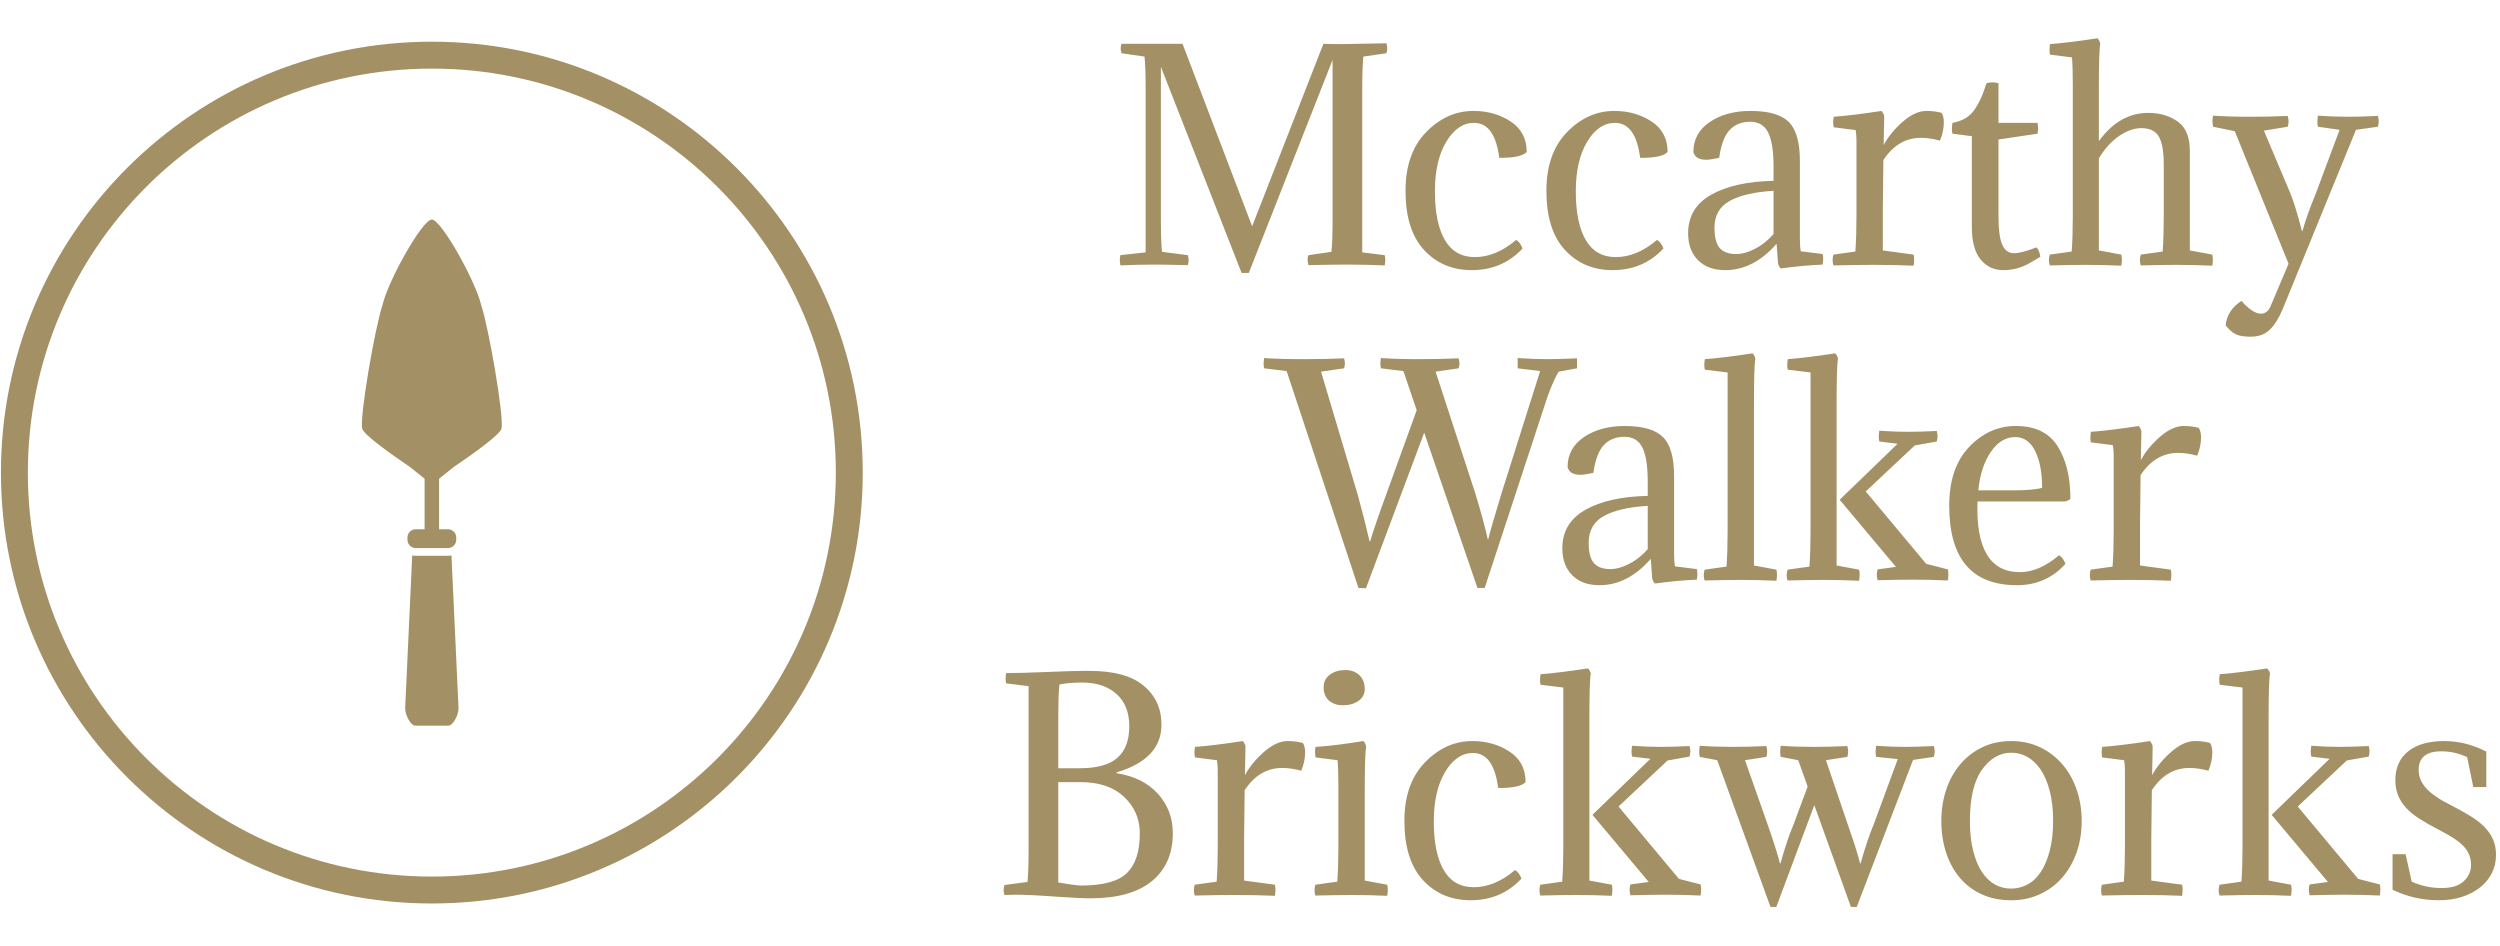
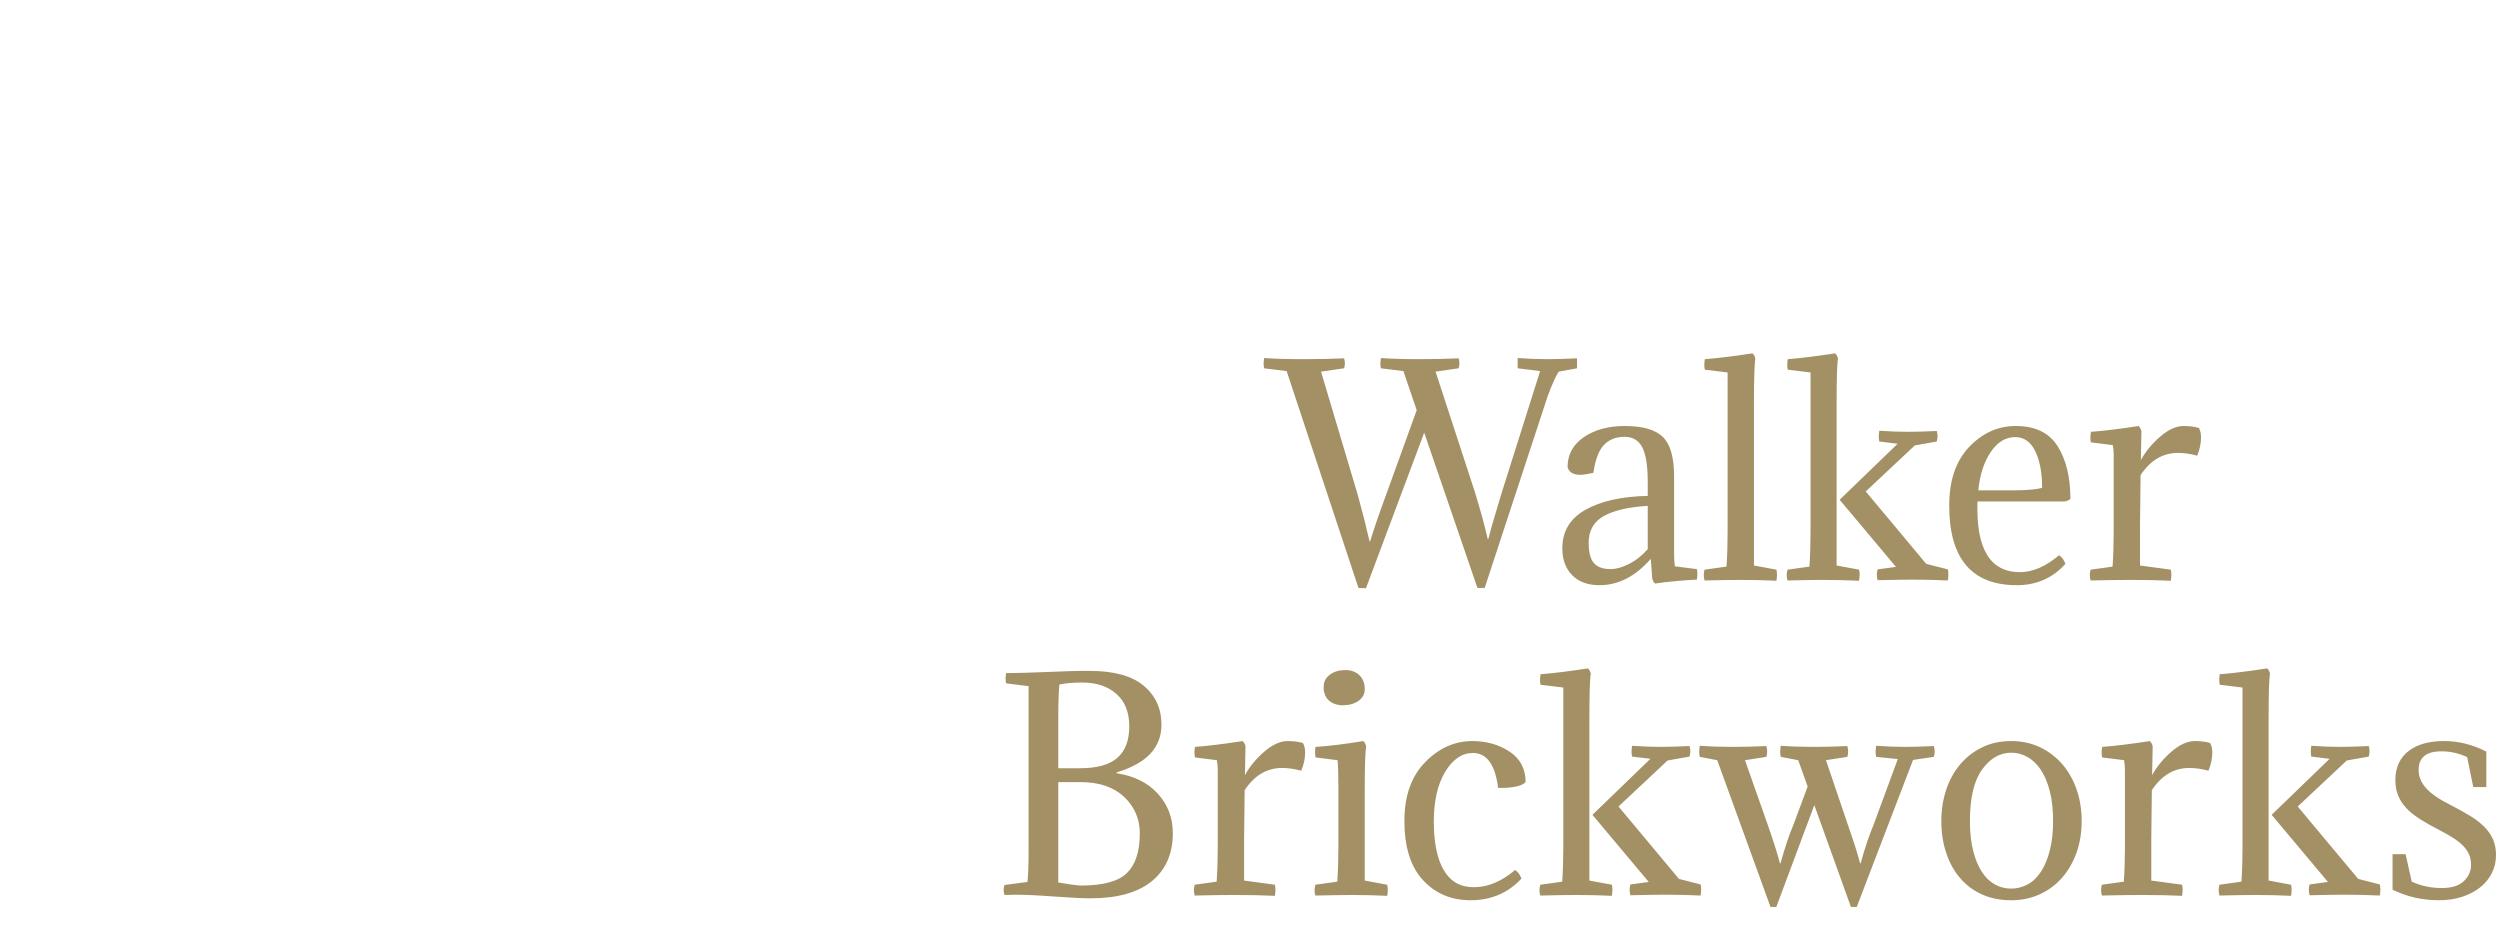
<svg xmlns="http://www.w3.org/2000/svg" version="1.1" width="2000" height="757" viewBox="0 0 2000 757">
  <g transform="matrix(1,0,0,1,-1.212,-0.427)">
    <svg viewBox="0 0 396 150" data-background-color="#ffffff" preserveAspectRatio="xMidYMid meet" height="757" width="2000">
      <g id="tight-bounds" transform="matrix(1,0,0,1,0.24,0.085)">
        <svg viewBox="0 0 395.52 149.831" height="149.831" width="395.52">
          <g>
            <svg viewBox="0 0 652.553 247.2" height="149.831" width="395.52">
              <g transform="matrix(1,0,0,1,262.241,0)">
                <svg viewBox="0 0 390.312 247.2" height="247.2" width="390.312">
                  <g id="textblocktransform">
                    <svg viewBox="0 0 390.312 247.2" height="247.2" width="390.312" id="textblock">
                      <g>
                        <svg viewBox="0 0 390.312 247.2" height="247.2" width="390.312">
                          <g transform="matrix(1,0,0,1,0,0)">
                            <svg width="390.312" viewBox="136.68 -40.8 269.05 156.6" height="247.2" data-palette-color="#a39064">
                              <svg />
                              <svg />
                              <svg />
                              <g class="wordmark-text-0" data-fill-palette-color="primary" id="text-0">
-                                 <path transform="translate(155.58,0)" d="M40.4-8.15v0-28.75l-15.1 38.4h-1.3l-14.55-37.15v27.5c0 2.633 0.067 4.583 0.2 5.85v0l4.65 0.6c0.2 0.6 0.2 1.2 0 1.8v0c-2.867-0.067-4.9-0.1-6.1-0.1v0c-2 0-4.017 0.05-6.05 0.15v0c-0.133-0.733-0.133-1.35 0-1.85v0l4.55-0.5v-29.45c0-2.633-0.067-4.583-0.2-5.85v0l-4.15-0.6c-0.2-0.567-0.2-1.133 0-1.7v0h11l12.55 32.9 12.85-32.9c0.767 0.033 1.933 0.05 3.5 0.05v0c0.333 0 2.95-0.05 7.85-0.15v0c0.2 0.6 0.2 1.2 0 1.8v0l-4.15 0.6c-0.133 1.267-0.2 3.217-0.2 5.85v0 29.45l4.05 0.5c0.133 0.5 0.133 1.117 0 1.85v0c-2.1-0.1-4.383-0.15-6.85-0.15v0c-1.8 0-4.1 0.033-6.9 0.1v0c-0.2-0.833-0.2-1.433 0-1.8v0l4.15-0.6c0.133-1.267 0.2-3.217 0.2-5.85zM75.4-20.3v0c-0.7 0.733-2.35 1.083-4.95 1.05v0c-0.533-4.2-2.05-6.3-4.55-6.3v0c-1.967 0-3.633 1.133-5 3.4-1.367 2.267-2.05 5.25-2.05 8.95v0c0 3.8 0.6 6.727 1.8 8.78 1.2 2.047 3 3.07 5.4 3.07v0c2.533 0 5.017-1.033 7.45-3.1v0c0.5 0.3 0.883 0.817 1.15 1.55v0c-2.433 2.6-5.483 3.9-9.15 3.9v0c-3.5 0-6.367-1.21-8.6-3.63-2.233-2.413-3.35-5.97-3.35-10.67v0c0-4.5 1.24-8.027 3.72-10.58 2.487-2.547 5.33-3.82 8.53-3.82v0c2.533 0 4.767 0.633 6.7 1.9 1.933 1.267 2.9 3.1 2.9 5.5zM100.8-20.3v0c-0.7 0.733-2.35 1.083-4.95 1.05v0c-0.533-4.2-2.05-6.3-4.55-6.3v0c-1.967 0-3.633 1.133-5 3.4-1.367 2.267-2.05 5.25-2.05 8.95v0c0 3.8 0.6 6.727 1.8 8.78 1.2 2.047 3 3.07 5.4 3.07v0c2.533 0 5.017-1.033 7.45-3.1v0c0.5 0.3 0.883 0.817 1.15 1.55v0c-2.433 2.6-5.483 3.9-9.15 3.9v0c-3.5 0-6.367-1.21-8.6-3.63-2.233-2.413-3.35-5.97-3.35-10.67v0c0-4.5 1.24-8.027 3.72-10.58 2.487-2.547 5.33-3.82 8.53-3.82v0c2.533 0 4.767 0.633 6.7 1.9 1.933 1.267 2.9 3.1 2.9 5.5zM109.25-6.65v0c0 1.733 0.317 2.957 0.95 3.67 0.633 0.72 1.633 1.08 3 1.08v0c1 0 2.11-0.31 3.33-0.93 1.213-0.613 2.337-1.503 3.37-2.67v0-7.8c-3.433 0.2-6.067 0.807-7.9 1.82-1.833 1.02-2.75 2.63-2.75 4.83zM119.9-15.1v0-2.55c0-2.833-0.327-4.893-0.98-6.18-0.647-1.28-1.72-1.92-3.22-1.92v0c-1.533 0-2.767 0.49-3.7 1.47-0.933 0.987-1.567 2.663-1.9 5.03v0c-1.067 0.233-1.85 0.35-2.35 0.35v0c-1.3 0-2.067-0.467-2.3-1.4v0c0-2.267 0.983-4.067 2.95-5.4 1.967-1.333 4.417-2 7.35-2v0c3.233 0 5.527 0.657 6.88 1.97 1.347 1.32 2.02 3.68 2.02 7.08v0 14.1c0 0.833 0.05 1.55 0.15 2.15v0l3.95 0.5c0.133 0.5 0.133 1.133 0 1.9v0c-2.367 0.1-4.883 0.333-7.55 0.7v0c-0.267-0.267-0.433-0.6-0.5-1v0l-0.25-3.45c-2.767 3.167-5.85 4.75-9.25 4.75v0c-2.1 0-3.74-0.6-4.92-1.8-1.187-1.2-1.78-2.817-1.78-4.85v0c0-3.067 1.39-5.383 4.17-6.95 2.787-1.567 6.53-2.4 11.23-2.5zM139.85-26.7v0l-0.1 5.15c0.833-1.533 1.99-2.943 3.47-4.23 1.487-1.28 2.897-1.92 4.23-1.92v0c1.033 0 1.95 0.117 2.75 0.35v0c0.267 0.433 0.4 1 0.4 1.7v0c0 1.1-0.233 2.2-0.7 3.3v0c-1.2-0.333-2.35-0.5-3.45-0.5v0c-2.733 0-4.983 1.333-6.75 4v0l-0.1 8.75v7.55l5.55 0.75c0.133 0.533 0.133 1.2 0 2v0c-2.1-0.1-4.5-0.15-7.2-0.15v0c-2.033 0-4.45 0.033-7.25 0.1v0c-0.2-0.633-0.2-1.283 0-1.95v0l3.95-0.55c0.133-1.833 0.2-3.95 0.2-6.35v0-13.7c0-0.667-0.05-1.283-0.15-1.85v0l-3.95-0.5c-0.133-0.5-0.133-1.133 0-1.9v0c2.3-0.167 5.167-0.517 8.6-1.05v0c0.3 0.333 0.467 0.667 0.5 1zM160.45-32.7v0 7.15h7.05c0.067 0.4 0.1 0.7 0.1 0.9v0c0 0.3-0.033 0.65-0.1 1.05v0l-7.05 1.05v13.75c0 2.467 0.227 4.207 0.68 5.22 0.447 1.02 1.153 1.53 2.12 1.53v0c0.867 0 2.217-0.35 4.05-1.05v0c0.333 0.3 0.567 0.867 0.7 1.7v0c-1 0.6-1.76 1.04-2.28 1.32-0.513 0.287-1.163 0.54-1.95 0.76-0.78 0.213-1.603 0.32-2.47 0.32v0c-1.667 0-3.027-0.643-4.08-1.93-1.047-1.28-1.57-3.237-1.57-5.87v0-16.35l-3.5-0.45c-0.067-0.333-0.1-0.617-0.1-0.85v0c0-0.267 0.033-0.633 0.1-1.1v0c0.933-0.167 1.74-0.46 2.42-0.88 0.687-0.413 1.263-0.997 1.73-1.75 0.467-0.747 0.827-1.413 1.08-2 0.247-0.58 0.553-1.42 0.92-2.52v0c0.3-0.1 0.667-0.15 1.1-0.15v0c0.4 0 0.75 0.05 1.05 0.15zM173.85-8.7v-23.75c0-2.2-0.05-3.833-0.15-4.9v0l-3.95-0.5c-0.133-0.5-0.133-1.133 0-1.9v0c2.233-0.167 5.083-0.517 8.55-1.05v0c0.3 0.333 0.467 0.667 0.5 1v0c-0.167 0.867-0.25 3.567-0.25 8.1v0 9.45c2.467-3.4 5.433-5.1 8.9-5.1v0c2.067 0 3.833 0.517 5.3 1.55 1.467 1.033 2.2 2.8 2.2 5.3v0 17.95l4.05 0.75c0.133 0.533 0.133 1.2 0 2v0c-2.1-0.1-4.233-0.15-6.4-0.15v0c-1.533 0-3.7 0.033-6.5 0.1v0c-0.2-0.633-0.2-1.283 0-1.95v0l3.95-0.55c0.133-1.833 0.2-3.95 0.2-6.35v0-9.3c0-2.333-0.29-4.017-0.87-5.05-0.587-1.033-1.647-1.55-3.18-1.55v0c-1.267 0-2.593 0.467-3.98 1.4-1.38 0.933-2.603 2.283-3.67 4.05v0 16.6l4.05 0.75c0.133 0.533 0.133 1.2 0 2v0c-2.1-0.1-4.233-0.15-6.4-0.15v0c-1.533 0-3.7 0.033-6.5 0.1v0c-0.2-0.633-0.2-1.283 0-1.95v0l3.95-0.55c0.133-1.833 0.2-3.95 0.2-6.35zM209.55 7.4v0l3.2-7.55-9.7-23.9-3.9-0.8c-0.167-0.667-0.167-1.333 0-2v0c1.833 0.133 4.067 0.2 6.7 0.2v0c2.367 0 4.617-0.05 6.75-0.15v0c0.2 0.667 0.2 1.317 0 1.95v0l-4.3 0.7 4.75 11.25c0.667 1.633 1.367 3.917 2.1 6.85v0h0.1c0.567-2 1.35-4.2 2.35-6.6v0l4.35-11.65-3.9-0.55c-0.133-0.533-0.133-1.2 0-2v0c1.833 0.133 3.617 0.2 5.35 0.2v0c1.467 0 3.283-0.05 5.45-0.15v0c0.2 0.667 0.2 1.317 0 1.95v0l-3.95 0.55-13.2 32.3c-0.7 1.667-1.483 2.917-2.35 3.75-0.867 0.833-2.017 1.25-3.45 1.25v0c-1.133 0-2.007-0.14-2.62-0.42-0.62-0.287-1.247-0.83-1.88-1.63v0c0.2-1.833 1.15-3.3 2.85-4.4v0c1.367 1.533 2.533 2.3 3.5 2.3v0c0.833 0 1.433-0.483 1.8-1.45z" fill="#a39064" fill-rule="nonzero" stroke="none" stroke-width="1" stroke-linecap="butt" stroke-linejoin="miter" stroke-miterlimit="10" stroke-dasharray="" stroke-dashoffset="0" font-family="none" font-weight="none" font-size="none" text-anchor="none" style="mix-blend-mode: normal" data-fill-palette-color="primary" opacity="1" />
                                <path transform="translate(184.55,56.8)" d="M39.4-7.3v0h0.1c0.333-1.367 1.133-4.133 2.4-8.3v0l6.95-22-4.05-0.5v-1.85c1.833 0.133 3.6 0.2 5.3 0.2v0c1.467 0 3.267-0.05 5.4-0.15v0 1.8l-3.3 0.6c-0.533 0.8-1.2 2.283-2 4.45v0l-11.35 34.55h-1.3l-9.6-28-10.5 28.05-1.35-0.05-12.95-39.1-4.05-0.5c-0.133-0.5-0.133-1.117 0-1.85v0c1.833 0.133 4.217 0.2 7.15 0.2v0c2.7 0 5.117-0.05 7.25-0.15v0c0.2 0.6 0.2 1.2 0 1.8v0l-4.15 0.6 6.6 22.15c0.833 3 1.55 5.817 2.15 8.45v0h0.1c0.667-2.2 1.633-5.017 2.9-8.45v0l5.5-15.2-2.4-7.05-4.05-0.5c-0.133-0.5-0.133-1.117 0-1.85v0c1.833 0.133 4.15 0.2 6.95 0.2v0c2.533 0 4.883-0.05 7.05-0.15v0c0.2 0.6 0.2 1.2 0 1.8v0l-4.15 0.6 7.1 21.75c1.1 3.6 1.867 6.417 2.3 8.45zM57.6-6.65v0c0 1.733 0.317 2.957 0.95 3.67 0.633 0.72 1.633 1.08 3 1.08v0c1 0 2.11-0.31 3.33-0.93 1.213-0.613 2.337-1.503 3.37-2.67v0-7.8c-3.433 0.2-6.067 0.807-7.9 1.82-1.833 1.02-2.75 2.63-2.75 4.83zM68.25-15.1v0-2.55c0-2.833-0.323-4.893-0.97-6.18-0.653-1.28-1.73-1.92-3.23-1.92v0c-1.533 0-2.767 0.49-3.7 1.47-0.933 0.987-1.567 2.663-1.9 5.03v0c-1.067 0.233-1.85 0.35-2.35 0.35v0c-1.3 0-2.067-0.467-2.3-1.4v0c0-2.267 0.983-4.067 2.95-5.4 1.967-1.333 4.417-2 7.35-2v0c3.233 0 5.523 0.657 6.87 1.97 1.353 1.32 2.03 3.68 2.03 7.08v0 14.1c0 0.833 0.05 1.55 0.15 2.15v0l3.95 0.5c0.133 0.5 0.133 1.133 0 1.9v0c-2.367 0.1-4.883 0.333-7.55 0.7v0c-0.267-0.267-0.433-0.6-0.5-1v0l-0.25-3.45c-2.767 3.167-5.85 4.75-9.25 4.75v0c-2.1 0-3.74-0.6-4.92-1.8-1.187-1.2-1.78-2.817-1.78-4.85v0c0-3.067 1.393-5.383 4.18-6.95 2.78-1.567 6.52-2.4 11.22-2.5zM87.4-31.7v0 29.15l4.05 0.75c0.133 0.533 0.133 1.2 0 2v0c-2.1-0.1-4.25-0.15-6.45-0.15v0c-1.533 0-3.7 0.033-6.5 0.1v0c-0.2-0.633-0.2-1.283 0-1.95v0l3.95-0.55c0.133-1.833 0.2-3.95 0.2-6.35v0-28.65l-4.1-0.5c-0.133-0.5-0.133-1.133 0-1.9v0c2.3-0.167 5.167-0.517 8.6-1.05v0c0.3 0.333 0.467 0.667 0.5 1v0c-0.167 0.867-0.25 3.567-0.25 8.1zM113-2.3l-10.15-12.1 10.45-10.1-3.3-0.4c-0.133-0.533-0.133-1.183 0-1.95v0c1.833 0.133 3.55 0.2 5.15 0.2v0c1.3 0 3.033-0.05 5.2-0.15v0c0.2 0.6 0.2 1.233 0 1.9v0l-3.95 0.7-8.85 8.3 10.9 13.05 3.9 1c0.133 0.533 0.133 1.2 0 2v0c-2.1-0.1-4.2-0.15-6.3-0.15v0c-1.433 0-3.55 0.033-6.35 0.1v0c-0.2-0.667-0.2-1.317 0-1.95v0zM102.3-31.7v0 29.15l4.05 0.75c0.133 0.533 0.133 1.2 0 2v0c-2.1-0.1-4.233-0.15-6.4-0.15v0c-1.533 0-3.7 0.033-6.5 0.1v0c-0.2-0.633-0.2-1.283 0-1.95v0l3.95-0.55c0.133-1.833 0.2-3.95 0.2-6.35v0-28.65l-4.1-0.5c-0.133-0.5-0.133-1.133 0-1.9v0c2.233-0.167 5.083-0.517 8.55-1.05v0c0.3 0.333 0.467 0.667 0.5 1v0c-0.167 0.867-0.25 3.567-0.25 8.1zM143.4-14.1v0h-15.7c-0.3 8.5 2.25 12.75 7.65 12.75v0c2.3 0 4.65-1.017 7.05-3.05v0c0.5 0.3 0.883 0.817 1.15 1.55v0c-2.3 2.567-5.217 3.85-8.75 3.85v0c-8.133 0-12.2-4.783-12.2-14.35v0c0-4.533 1.2-8.06 3.6-10.58 2.4-2.513 5.2-3.77 8.4-3.77v0c3.5 0 6.017 1.217 7.55 3.65 1.533 2.433 2.3 5.6 2.3 9.5v0c-0.333 0.267-0.683 0.417-1.05 0.45zM134.5-25.7v0c-1.733 0-3.207 0.9-4.42 2.7-1.22 1.8-1.963 4.1-2.23 6.9v0h6.2c2.467 0 4.233-0.15 5.3-0.45v0c0-2.733-0.417-4.943-1.25-6.63-0.833-1.68-2.033-2.52-3.6-2.52zM157.25-26.7v0l-0.1 5.15c0.833-1.533 1.993-2.943 3.48-4.23 1.48-1.28 2.887-1.92 4.22-1.92v0c1.033 0 1.95 0.117 2.75 0.35v0c0.267 0.433 0.4 1 0.4 1.7v0c0 1.1-0.233 2.2-0.7 3.3v0c-1.2-0.333-2.35-0.5-3.45-0.5v0c-2.733 0-4.983 1.333-6.75 4v0l-0.1 8.75v7.55l5.55 0.75c0.133 0.533 0.133 1.2 0 2v0c-2.1-0.1-4.5-0.15-7.2-0.15v0c-2.033 0-4.45 0.033-7.25 0.1v0c-0.2-0.633-0.2-1.283 0-1.95v0l3.95-0.55c0.133-1.833 0.2-3.95 0.2-6.35v0-13.7c0-0.667-0.05-1.283-0.15-1.85v0l-3.95-0.5c-0.133-0.5-0.133-1.133 0-1.9v0c2.3-0.167 5.167-0.517 8.6-1.05v0c0.3 0.333 0.467 0.667 0.5 1z" fill="#a39064" fill-rule="nonzero" stroke="none" stroke-width="1" stroke-linecap="butt" stroke-linejoin="miter" stroke-miterlimit="10" stroke-dasharray="" stroke-dashoffset="0" font-family="none" font-weight="none" font-size="none" text-anchor="none" style="mix-blend-mode: normal" data-fill-palette-color="primary" opacity="1" />
                                <path transform="translate(134.53,113.6)" d="M2.6-39.95v0c1.7 0 4.15-0.067 7.35-0.2 3.2-0.133 5.317-0.2 6.35-0.2v0h1.35c4.367 0 7.617 0.89 9.75 2.67 2.133 1.787 3.2 4.13 3.2 7.03v0c0 4.133-2.7 7-8.1 8.6v0 0.15c3.133 0.467 5.61 1.69 7.43 3.67 1.813 1.987 2.72 4.363 2.72 7.13v0c0 3.7-1.257 6.583-3.77 8.65-2.52 2.067-6.213 3.1-11.08 3.1v0c-1.333 0-3.49-0.107-6.47-0.32-2.987-0.22-5.363-0.33-7.13-0.33v0c-0.2 0-0.517 0.01-0.95 0.03-0.433 0.013-0.75 0.02-0.95 0.02v0c-0.2-0.6-0.2-1.2 0-1.8v0l4.15-0.55c0.133-1.267 0.2-3.217 0.2-5.85v0-29.45l-4.05-0.5c-0.133-0.5-0.133-1.117 0-1.85zM16-20.3v0h-4v18.1c1.7 0.3 3.05 0.483 4.05 0.55v0c4.033 0 6.817-0.76 8.35-2.28 1.533-1.513 2.3-3.887 2.3-7.12v0c0-2.6-0.94-4.793-2.82-6.58-1.887-1.78-4.513-2.67-7.88-2.67zM16.35-38.25v0c-1.667 0-3.05 0.117-4.15 0.35v0c-0.133 1.267-0.2 3.35-0.2 6.25v0 8.85h3.9c3.1 0 5.36-0.633 6.78-1.9 1.413-1.267 2.12-3.15 2.12-5.65v0c0-2.533-0.773-4.483-2.32-5.85-1.553-1.367-3.597-2.05-6.13-2.05zM45.75-26.7v0l-0.1 5.15c0.833-1.533 1.993-2.943 3.48-4.23 1.48-1.28 2.887-1.92 4.22-1.92v0c1.033 0 1.95 0.117 2.75 0.35v0c0.267 0.433 0.4 1 0.4 1.7v0c0 1.1-0.233 2.2-0.7 3.3v0c-1.2-0.333-2.35-0.5-3.45-0.5v0c-2.733 0-4.983 1.333-6.75 4v0l-0.1 8.75v7.55l5.55 0.75c0.133 0.533 0.133 1.2 0 2v0c-2.1-0.1-4.5-0.15-7.2-0.15v0c-2.033 0-4.45 0.033-7.25 0.1v0c-0.2-0.633-0.2-1.283 0-1.95v0l3.95-0.55c0.133-1.833 0.2-3.95 0.2-6.35v0-13.7c0-0.667-0.05-1.283-0.15-1.85v0l-3.95-0.5c-0.133-0.5-0.133-1.133 0-1.9v0c2.3-0.167 5.167-0.517 8.6-1.05v0c0.3 0.333 0.467 0.667 0.5 1zM67.25-18.6v0 16.05l4.05 0.75c0.033 0.167 0.06 0.317 0.08 0.45 0.013 0.133 0.02 0.283 0.02 0.45v0c0 0.167-0.007 0.34-0.02 0.52-0.02 0.187-0.047 0.38-0.08 0.58v0c-2.1-0.1-4.25-0.15-6.45-0.15v0c-0.767 0-1.69 0.01-2.77 0.03-1.087 0.013-2.33 0.037-3.73 0.07v0c-0.1-0.3-0.15-0.617-0.15-0.95v0c0-0.3 0.05-0.633 0.15-1v0l3.95-0.55c0.067-0.933 0.117-1.927 0.15-2.98 0.033-1.047 0.05-2.17 0.05-3.37v0-10.65c0-2.2-0.05-3.833-0.15-4.9v0l-3.95-0.5c-0.067-0.167-0.1-0.45-0.1-0.85v0c0-0.167 0-0.333 0-0.5 0-0.167 0.033-0.35 0.1-0.55v0c2.267-0.133 5.133-0.483 8.6-1.05v0c0.3 0.333 0.467 0.667 0.5 1v0c-0.167 0.933-0.25 3.633-0.25 8.1zM59.95-36.45v0c-0.067-0.167-0.1-0.343-0.1-0.53 0-0.18 0-0.353 0-0.52v0c0-0.9 0.377-1.627 1.13-2.18 0.747-0.547 1.67-0.82 2.77-0.82v0c1.033 0 1.877 0.307 2.53 0.92 0.647 0.62 0.97 1.463 0.97 2.53v0c0 0.867-0.373 1.567-1.12 2.1-0.753 0.533-1.713 0.8-2.88 0.8v0c-0.8 0-1.507-0.2-2.12-0.6-0.62-0.4-1.013-0.967-1.18-1.7zM96.25-20.3v0c-0.7 0.733-2.35 1.083-4.95 1.05v0c-0.533-4.2-2.05-6.3-4.55-6.3v0c-1.967 0-3.633 1.133-5 3.4-1.367 2.267-2.05 5.25-2.05 8.95v0c0 3.8 0.6 6.727 1.8 8.78 1.2 2.047 3 3.07 5.4 3.07v0c2.533 0 5.017-1.033 7.45-3.1v0c0.5 0.3 0.883 0.817 1.15 1.55v0c-2.433 2.6-5.483 3.9-9.15 3.9v0c-3.5 0-6.367-1.21-8.6-3.63-2.233-2.413-3.35-5.97-3.35-10.67v0c0-4.5 1.243-8.027 3.73-10.58 2.48-2.547 5.32-3.82 8.52-3.82v0c2.533 0 4.767 0.633 6.7 1.9 1.933 1.267 2.9 3.1 2.9 5.5zM118.45-2.3l-10.15-12.1 10.45-10.1-3.3-0.4c-0.133-0.533-0.133-1.183 0-1.95v0c1.833 0.133 3.55 0.2 5.15 0.2v0c1.3 0 3.033-0.05 5.2-0.15v0c0.2 0.6 0.2 1.233 0 1.9v0l-3.95 0.7-8.85 8.3 10.9 13.05 3.9 1c0.133 0.533 0.133 1.2 0 2v0c-2.1-0.1-4.2-0.15-6.3-0.15v0c-1.433 0-3.55 0.033-6.35 0.1v0c-0.2-0.667-0.2-1.317 0-1.95v0zM107.75-31.7v0 29.15l4.05 0.75c0.133 0.533 0.133 1.2 0 2v0c-2.1-0.1-4.233-0.15-6.4-0.15v0c-1.533 0-3.7 0.033-6.5 0.1v0c-0.2-0.633-0.2-1.283 0-1.95v0l3.95-0.55c0.133-1.833 0.2-3.95 0.2-6.35v0-28.65l-4.1-0.5c-0.133-0.5-0.133-1.133 0-1.9v0c2.233-0.167 5.083-0.517 8.55-1.05v0c0.3 0.333 0.467 0.667 0.5 1v0c-0.167 0.867-0.25 3.567-0.25 8.1zM166.1-24.3l-10.15 26.5h-1.05l-6.6-18.35-6.85 18.35h-1.05l-9.6-26.45-3.15-0.6c-0.133-0.533-0.133-1.2 0-2v0c1.833 0.133 3.817 0.2 5.95 0.2v0c1.9 0 3.917-0.05 6.05-0.15v0c0.2 0.667 0.2 1.317 0 1.95v0l-3.85 0.6 4 11.35c1.167 3.333 1.933 5.75 2.3 7.25v0h0.1c0.8-2.867 1.583-5.2 2.35-7v0l2.55-6.85-1.7-4.75-3.15-0.6c-0.133-0.533-0.133-1.2 0-2v0c1.833 0.133 3.817 0.2 5.95 0.2v0c1.9 0 3.917-0.05 6.05-0.15v0c0.2 0.667 0.2 1.317 0 1.95v0l-3.85 0.6 3.85 11.35c1.167 3.333 1.933 5.75 2.3 7.25v0h0.1c0.8-2.867 1.583-5.2 2.35-7v0l4.35-11.8-3.9-0.4c-0.133-0.533-0.133-1.2 0-2v0c1.833 0.133 3.55 0.2 5.15 0.2v0c1.367 0 3.117-0.05 5.25-0.15v0c0.2 0.667 0.2 1.317 0 1.95v0zM171.2-13.3v0c0-2 0.293-3.877 0.88-5.63 0.58-1.747 1.42-3.27 2.52-4.57 1.1-1.3 2.427-2.327 3.98-3.08 1.547-0.747 3.287-1.12 5.22-1.12v0c1.9 0 3.633 0.373 5.2 1.12 1.567 0.753 2.91 1.78 4.03 3.08 1.113 1.3 1.97 2.823 2.57 4.57 0.6 1.753 0.9 3.63 0.9 5.63v0c0 2.067-0.307 3.967-0.92 5.7-0.62 1.733-1.487 3.24-2.6 4.52-1.12 1.287-2.463 2.287-4.03 3-1.567 0.72-3.283 1.08-5.15 1.08v0c-1.967 0-3.723-0.35-5.27-1.05-1.553-0.7-2.87-1.683-3.95-2.95-1.087-1.267-1.92-2.777-2.5-4.53-0.587-1.747-0.88-3.67-0.88-5.77zM178.5-22.5v0c-1.433 2.033-2.15 5.1-2.15 9.2v0c0 2.033 0.193 3.817 0.58 5.35 0.38 1.533 0.903 2.807 1.57 3.82 0.667 1.02 1.45 1.78 2.35 2.28 0.9 0.5 1.883 0.75 2.95 0.75v0c1.033 0 2.017-0.25 2.95-0.75 0.933-0.5 1.733-1.26 2.4-2.28 0.667-1.013 1.2-2.287 1.6-3.82 0.4-1.533 0.6-3.317 0.6-5.35v0c0-2.033-0.2-3.827-0.6-5.38-0.4-1.547-0.94-2.83-1.62-3.85-0.687-1.013-1.487-1.78-2.4-2.3-0.92-0.513-1.897-0.77-2.93-0.77v0c-2.067 0-3.833 1.033-5.3 3.1zM209.3-26.7v0l-0.1 5.15c0.833-1.533 1.993-2.943 3.48-4.23 1.48-1.28 2.887-1.92 4.22-1.92v0c1.033 0 1.95 0.117 2.75 0.35v0c0.267 0.433 0.4 1 0.4 1.7v0c0 1.1-0.233 2.2-0.7 3.3v0c-1.2-0.333-2.35-0.5-3.45-0.5v0c-2.733 0-4.983 1.333-6.75 4v0l-0.1 8.75v7.55l5.55 0.75c0.133 0.533 0.133 1.2 0 2v0c-2.1-0.1-4.5-0.15-7.2-0.15v0c-2.033 0-4.45 0.033-7.25 0.1v0c-0.2-0.633-0.2-1.283 0-1.95v0l3.95-0.55c0.133-1.833 0.2-3.95 0.2-6.35v0-13.7c0-0.667-0.05-1.283-0.15-1.85v0l-3.95-0.5c-0.133-0.5-0.133-1.133 0-1.9v0c2.3-0.167 5.167-0.517 8.6-1.05v0c0.3 0.333 0.467 0.667 0.5 1zM240.9-2.3l-10.15-12.1 10.45-10.1-3.3-0.4c-0.133-0.533-0.133-1.183 0-1.95v0c1.833 0.133 3.55 0.2 5.15 0.2v0c1.3 0 3.033-0.05 5.2-0.15v0c0.2 0.6 0.2 1.233 0 1.9v0l-3.95 0.7-8.85 8.3 10.9 13.05 3.9 1c0.133 0.533 0.133 1.2 0 2v0c-2.1-0.1-4.2-0.15-6.3-0.15v0c-1.433 0-3.55 0.033-6.35 0.1v0c-0.2-0.667-0.2-1.317 0-1.95v0zM230.2-31.7v0 29.15l4.05 0.75c0.133 0.533 0.133 1.2 0 2v0c-2.1-0.1-4.233-0.15-6.4-0.15v0c-1.533 0-3.7 0.033-6.5 0.1v0c-0.2-0.633-0.2-1.283 0-1.95v0l3.95-0.55c0.133-1.833 0.2-3.95 0.2-6.35v0-28.65l-4.1-0.5c-0.133-0.5-0.133-1.133 0-1.9v0c2.233-0.167 5.083-0.517 8.55-1.05v0c0.3 0.333 0.467 0.667 0.5 1v0c-0.167 0.867-0.25 3.567-0.25 8.1zM261.4-1.2v0c1.8 0 3.133-0.417 4-1.25 0.867-0.833 1.3-1.8 1.3-2.9v0c0-0.633-0.1-1.217-0.3-1.75-0.2-0.533-0.523-1.05-0.97-1.55-0.453-0.5-1.047-0.993-1.78-1.48-0.733-0.48-1.65-1.003-2.75-1.57v0c-1.367-0.7-2.54-1.367-3.52-2-0.987-0.633-1.797-1.3-2.43-2-0.633-0.7-1.107-1.45-1.42-2.25-0.32-0.8-0.48-1.7-0.48-2.7v0c0-1.2 0.217-2.243 0.65-3.13 0.433-0.88 1.043-1.613 1.83-2.2 0.78-0.58 1.703-1.013 2.77-1.3 1.067-0.28 2.25-0.42 3.55-0.42v0c2.6 0 5.133 0.633 7.6 1.9v0 6.4h-2.35l-1.1-5.4c-1.467-0.7-3.017-1.05-4.65-1.05v0c-2.733 0-4.1 1.117-4.1 3.35v0c0 1.2 0.45 2.3 1.35 3.3 0.9 1 2.35 2 4.35 3v0c1.367 0.7 2.567 1.367 3.6 2 1.033 0.633 1.893 1.3 2.58 2 0.68 0.7 1.197 1.457 1.55 2.27 0.347 0.82 0.52 1.747 0.52 2.78v0c0 1.167-0.25 2.25-0.75 3.25-0.5 1-1.2 1.857-2.1 2.57-0.9 0.72-1.983 1.29-3.25 1.71-1.267 0.413-2.667 0.62-4.2 0.62v0c-2.967 0-5.75-0.633-8.35-1.9v0-6.4h2.35l1.1 4.95c1.7 0.767 3.5 1.15 5.4 1.15z" fill="#a39064" fill-rule="nonzero" stroke="none" stroke-width="1" stroke-linecap="butt" stroke-linejoin="miter" stroke-miterlimit="10" stroke-dasharray="" stroke-dashoffset="0" font-family="none" font-weight="none" font-size="none" text-anchor="none" style="mix-blend-mode: normal" data-fill-palette-color="primary" opacity="1" />
                              </g>
                            </svg>
                          </g>
                        </svg>
                      </g>
                    </svg>
                  </g>
                </svg>
              </g>
              <g transform="matrix(1,0,0,1,0,10.905)">
                <svg viewBox="0 0 225.391 225.391" height="225.391" width="225.391">
                  <g>
                    <svg />
                  </g>
                  <g id="icon-0">
                    <svg viewBox="0 0 225.391 225.391" height="225.391" width="225.391">
                      <g>
-                         <path d="M0 112.695c0-62.24 50.455-112.695 112.695-112.695 62.24 0 112.695 50.455 112.696 112.695 0 62.24-50.455 112.695-112.696 112.696-62.24 0-112.695-50.455-112.695-112.696zM112.695 218.352c58.353 0 105.657-47.304 105.657-105.657 0-58.353-47.304-105.657-105.657-105.657-58.353 0-105.657 47.304-105.657 105.657 0 58.353 47.304 105.657 105.657 105.657z" data-fill-palette-color="accent" fill="#a39064" stroke="transparent" />
-                       </g>
+                         </g>
                      <g transform="matrix(1,0,0,1,94.396,46.513)">
                        <svg viewBox="0 0 36.599 132.365" height="132.365" width="36.599">
                          <g>
                            <svg version="1.1" x="0" y="0" viewBox="40.543 0.244 27.582 99.756" enable-background="new 0 0 100 100" xml:space="preserve" height="132.365" width="36.599" class="icon-cg-0" data-fill-palette-color="accent" id="cg-0">
-                               <path d="M51.076 100h6.514c0.928 0 2.002-2.099 2.002-3.467L58.2 66.437c-0.222 0.054-0.452 0.087-0.69 0.087h-6.354c-0.239 0-0.469-0.033-0.691-0.087l-1.392 30.131C49.075 97.901 50.148 100 51.076 100z" fill="#a39064" data-fill-palette-color="accent" />
-                               <path d="M64.043 17.062c-1.034-4.544-7.829-16.818-9.711-16.818-1.881 0-8.634 12.083-9.71 16.818-1.495 4.365-4.609 22.425-4.002 24.428 0.365 1.207 5.413 4.822 9.372 7.508l2.915 2.334v9.959h-1.75c-0.899 0-1.63 0.731-1.63 1.63v0.449c0 0.898 0.731 1.63 1.63 1.63h6.354c0.899 0 1.631-0.731 1.631-1.63v-0.449c0-0.898-0.731-1.63-1.631-1.63h-1.75v-9.959l2.914-2.334c3.96-2.686 9.008-6.301 9.373-7.508C68.653 39.487 65.537 21.428 64.043 17.062z" fill="#a39064" data-fill-palette-color="accent" />
-                             </svg>
+                               </svg>
                          </g>
                        </svg>
                      </g>
                    </svg>
                  </g>
                </svg>
              </g>
            </svg>
          </g>
          <defs />
        </svg>
-         <rect width="395.52" height="149.831" fill="none" stroke="none" visibility="hidden" />
      </g>
    </svg>
  </g>
</svg>